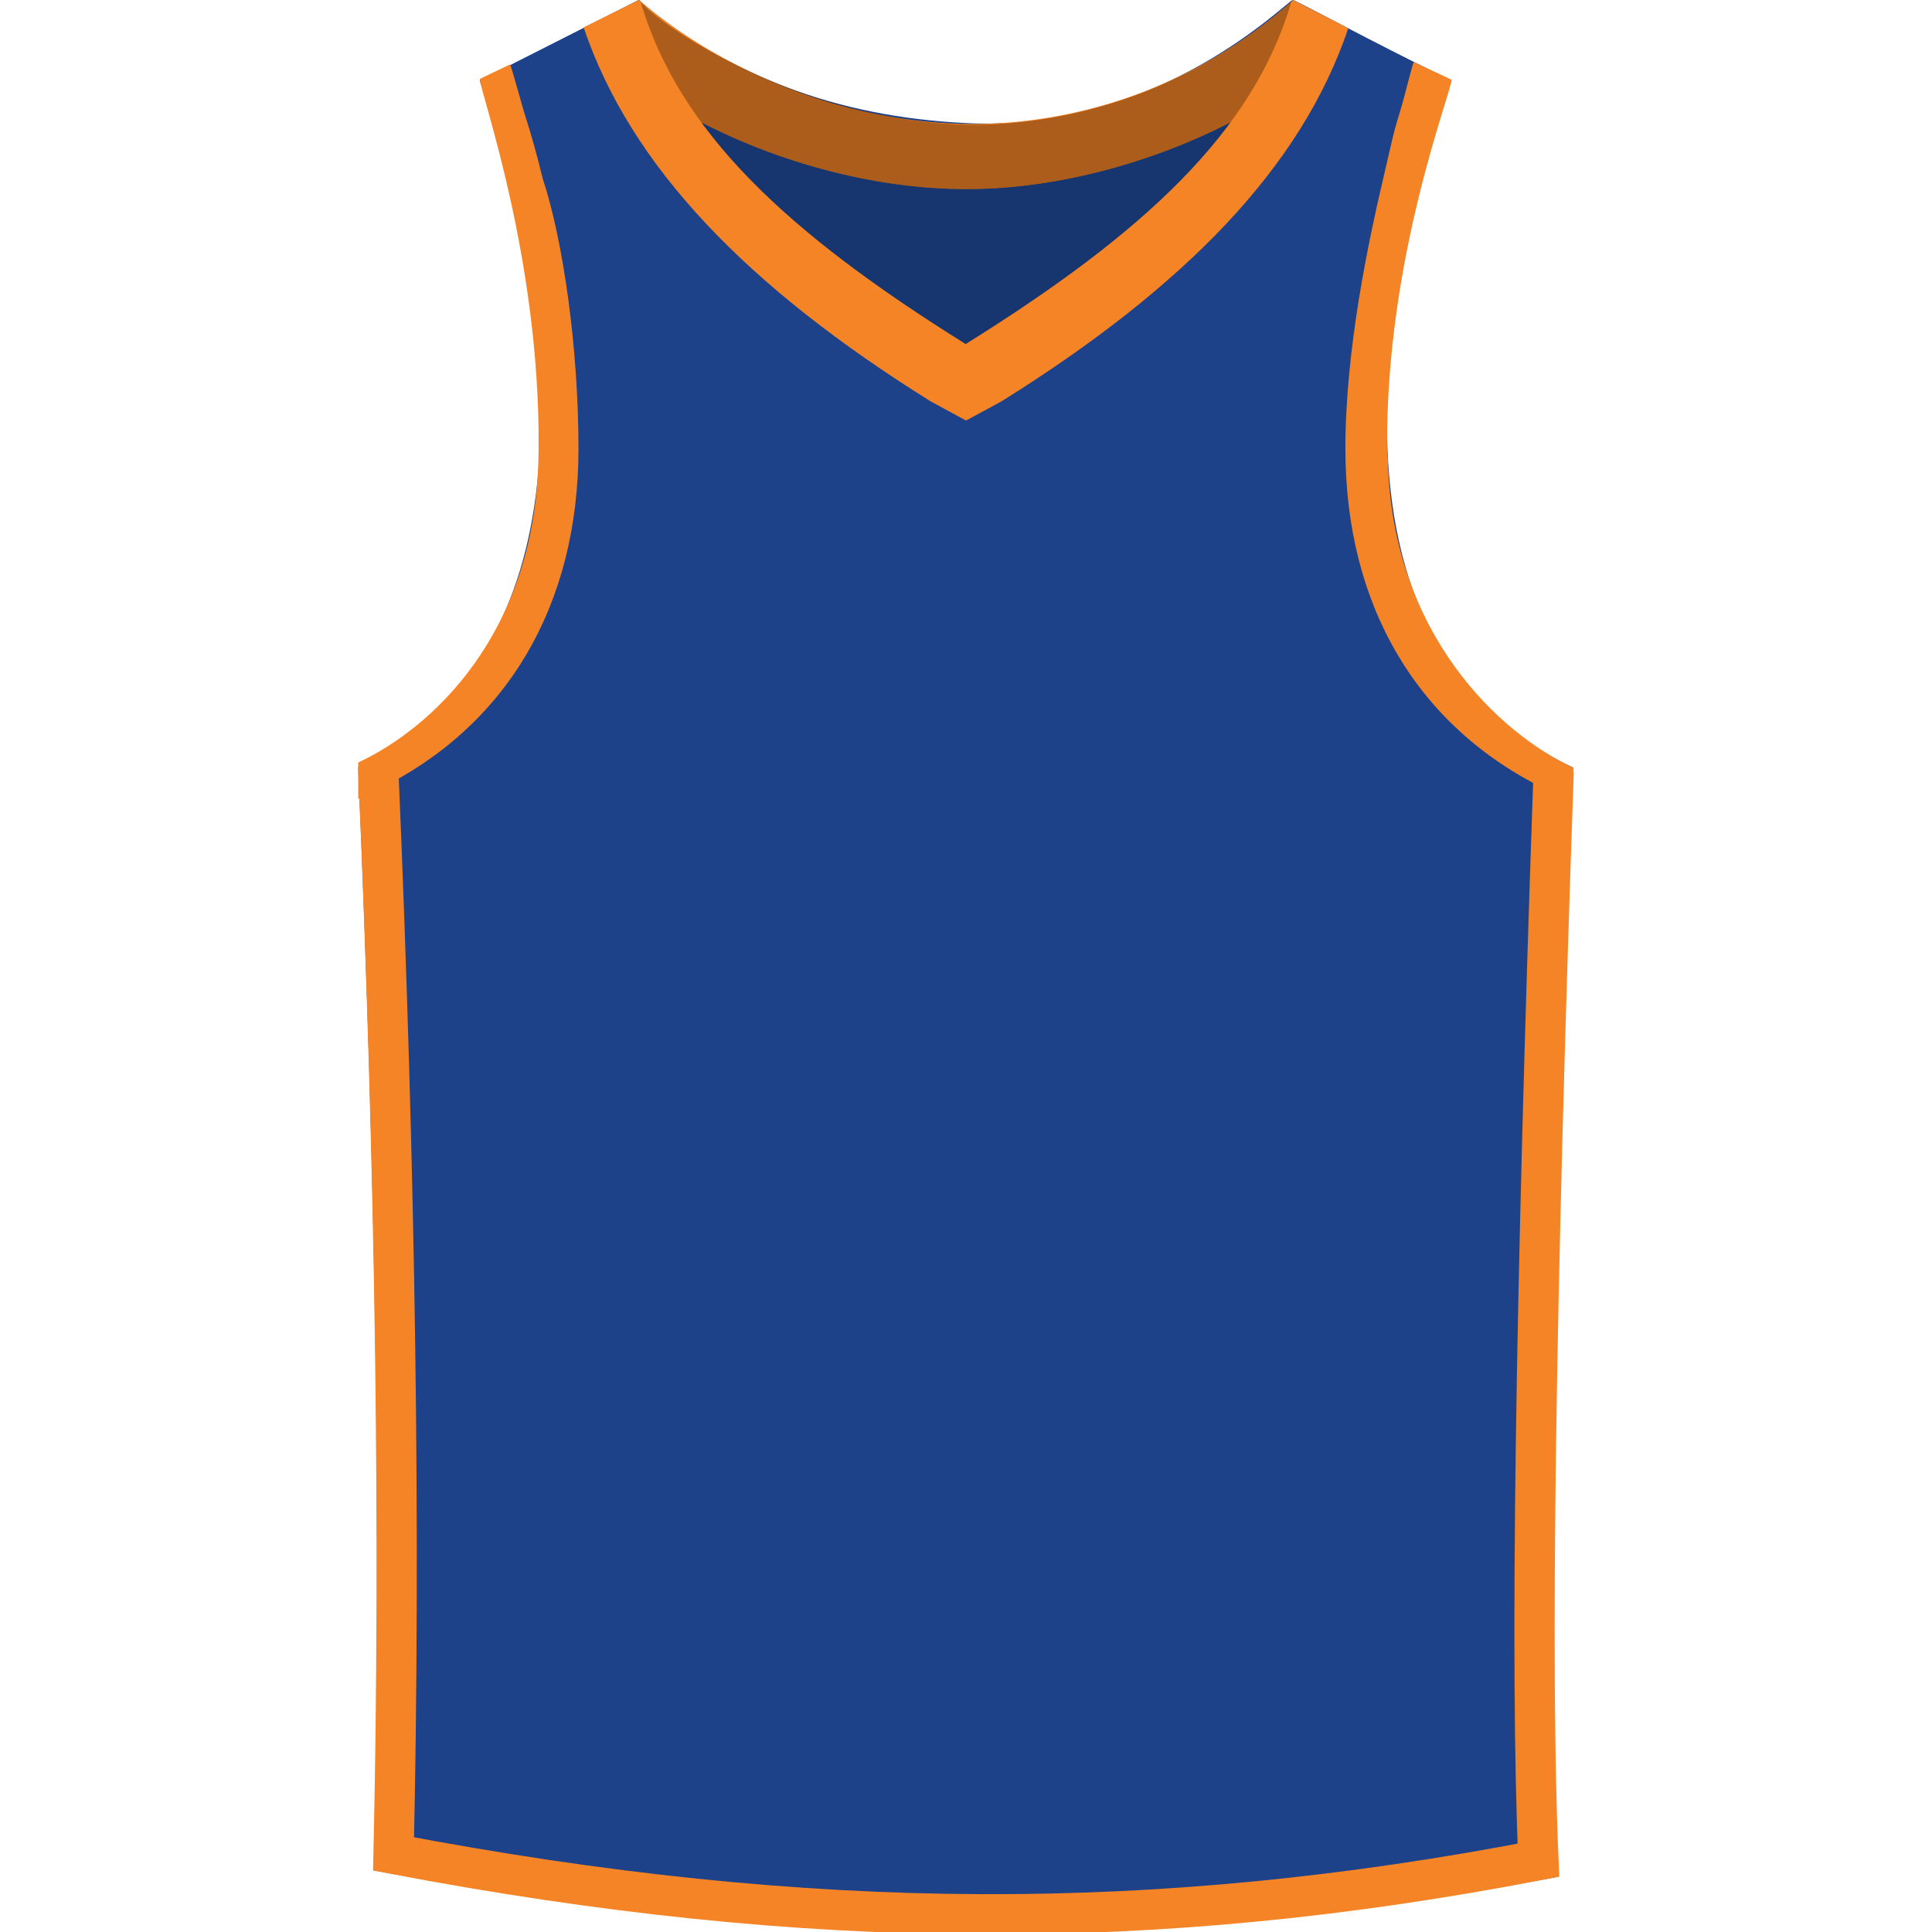
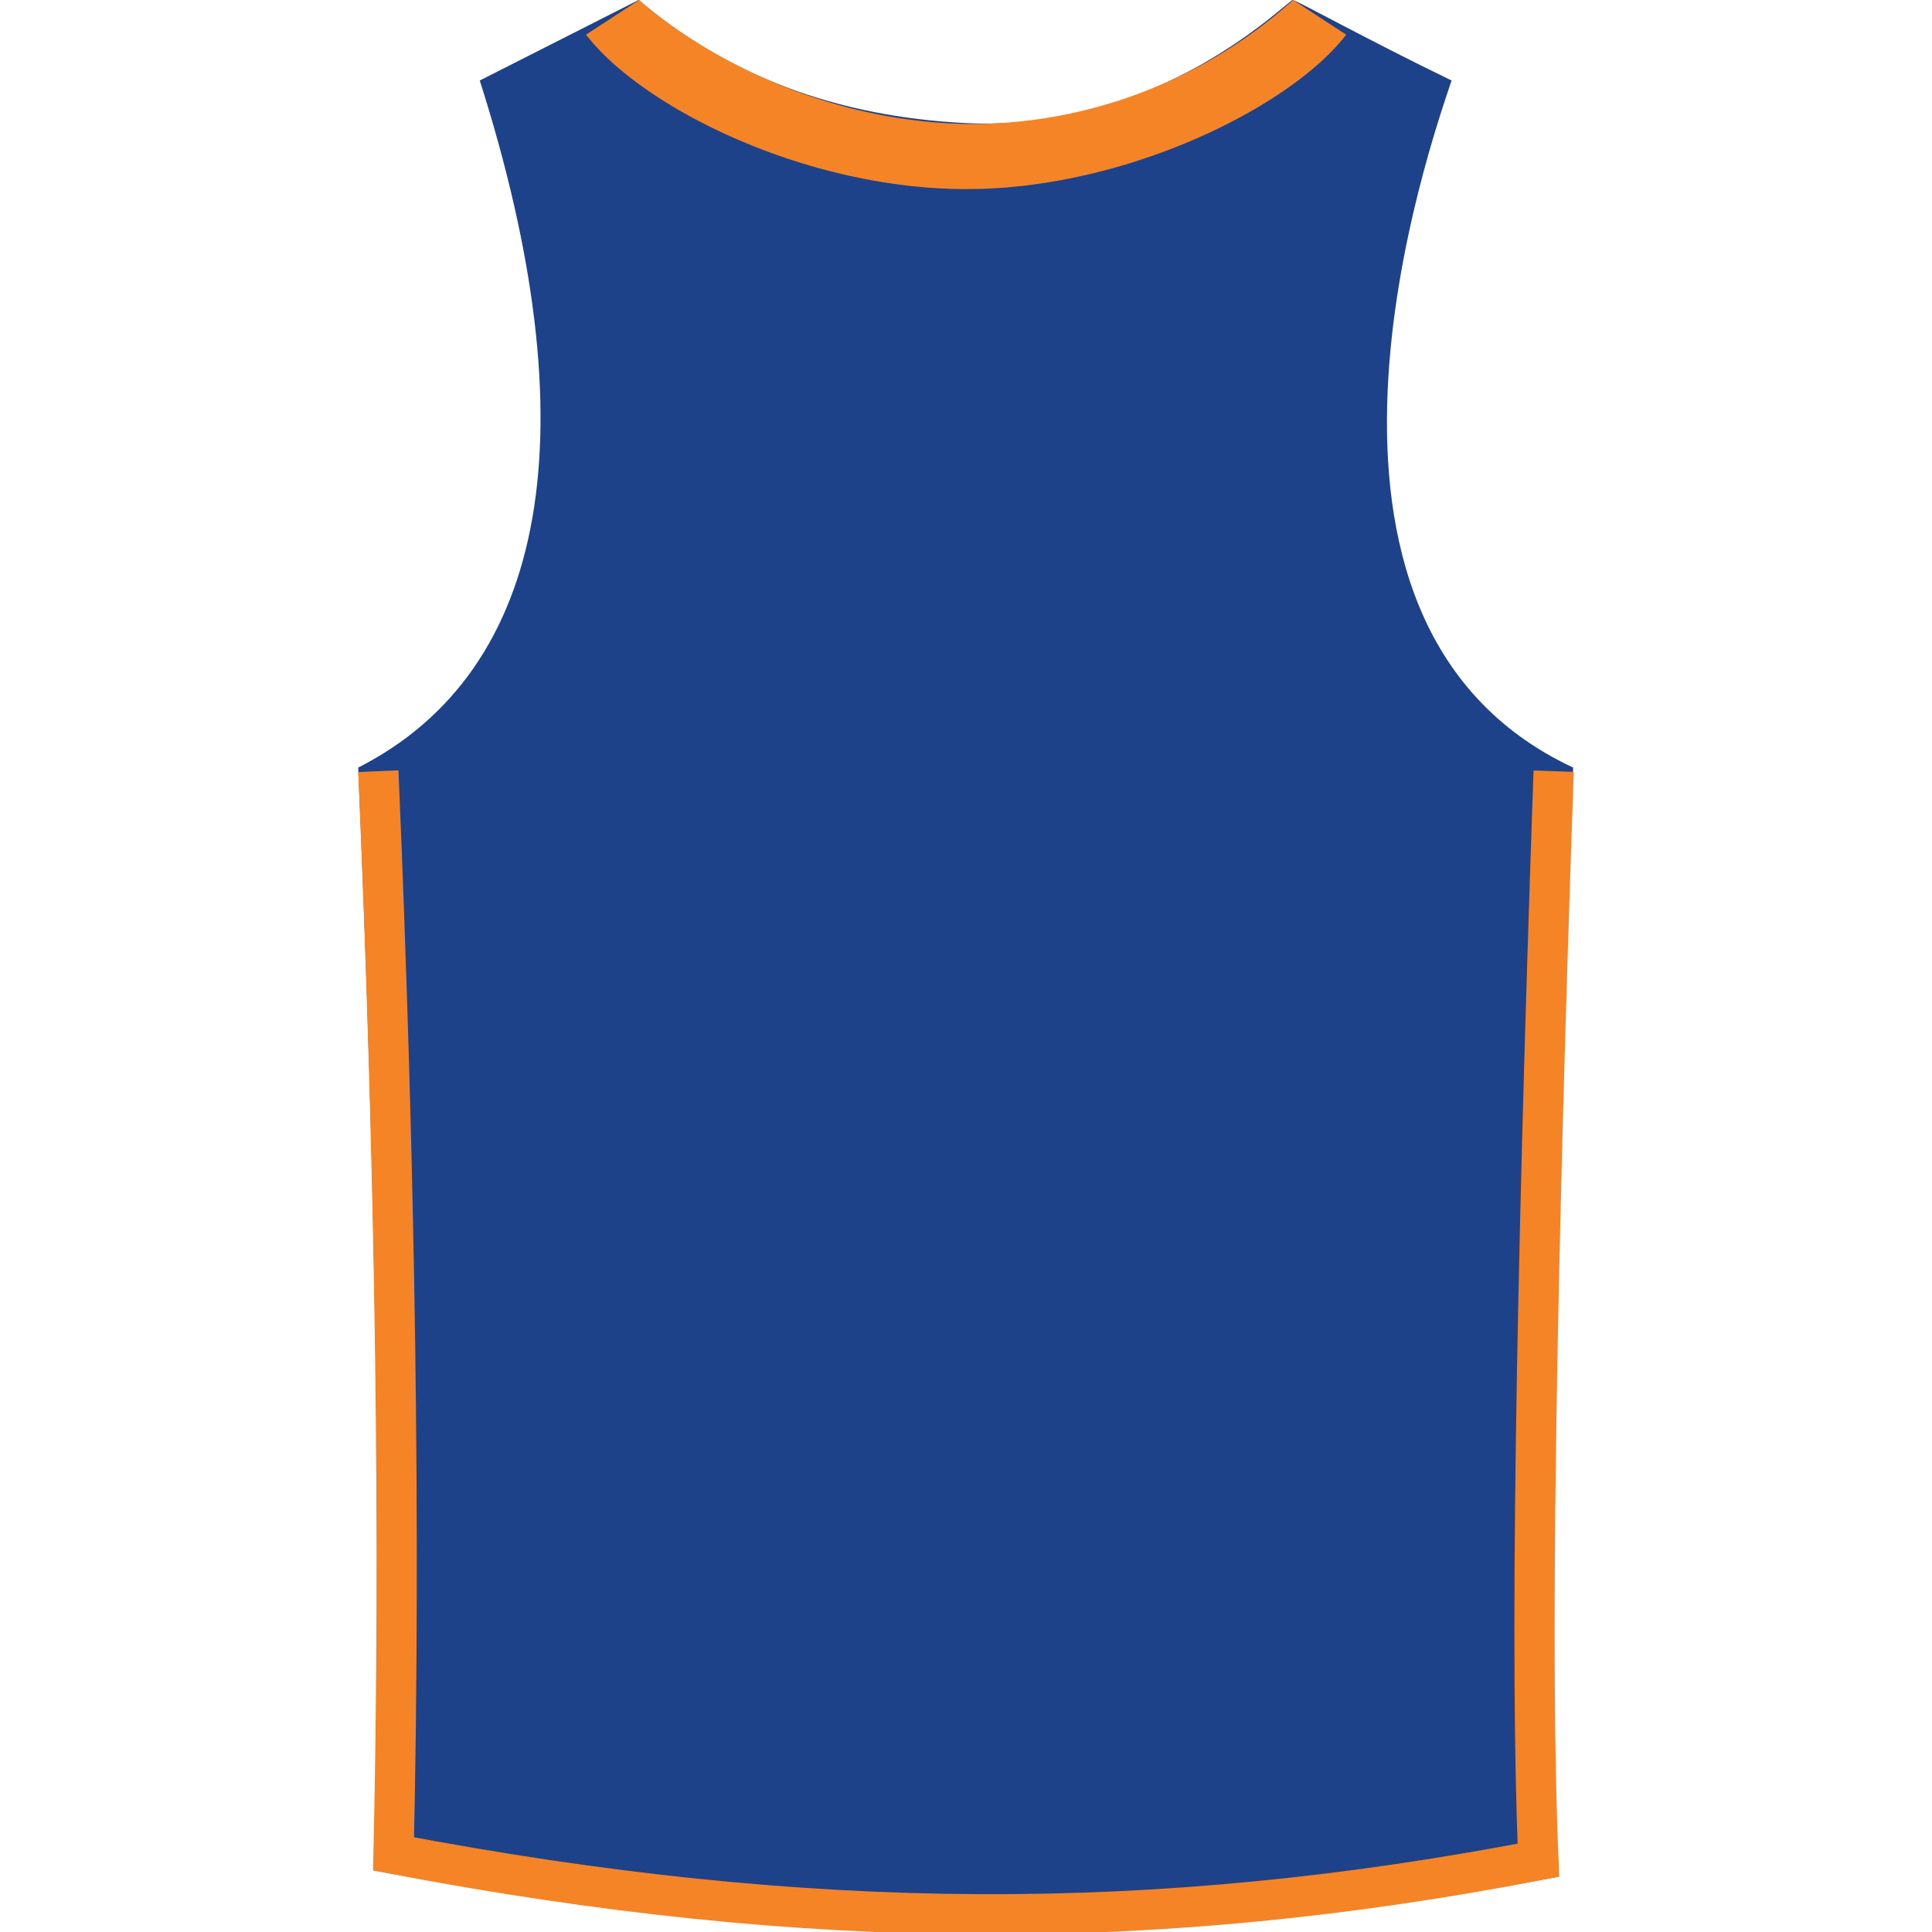
<svg xmlns="http://www.w3.org/2000/svg" width="24" height="24" fill="none">
  <g clip-path="url(#a)">
    <path fill="#1D428A" d="m5.96 1 1.973-1q1.654 1.408 4.063 1.529C14.406 1.649 15.998 0 16.059 0c.04 0 .941.5 1.973 1-.246.74-2.376 6.718 1.51 8.535q-.357 10.114-.195 13.78c-4.884.926-9.336.926-14.701-.08q.135-6.025-.196-13.7C6.831 8.324 7.335 5.317 5.96 1" />
-     <path fill="#F58426" d="M6.337.8c.023.058.117.397.143.488l.04.137q.114.35.22.787c.26.788.446 2.125.446 3.362 0 1.951-.896 3.457-2.5 4.238l-.236.114v-.454c.905-.421 2.178-1.58 2.238-3.738l.003-.16c.018-2.39-.73-4.428-.73-4.594zM17.562.77c-.024.059-.115.427-.142.518l-.04.137c-.075.233-.126.496-.196.787-.184.788-.471 2.125-.471 3.362 0 1.951.895 3.457 2.5 4.238l.315.114.015-.39c-.905-.42-2.242-1.645-2.302-3.802l-.01-.16c-.018-2.39.8-4.418.8-4.584z" />
-     <path fill="#000" d="M16.063.612v1.013c-.282.442-1.833 2.856-3.894 2.934L12 4.562C9.856 4.56 8.227 2.079 7.938 1.625V.612S9.292 1.718 12 1.718q2.709 0 4.063-1.106" opacity=".2" />
    <path fill="#F58426" fill-rule="evenodd" d="M12.002 1.54h.168A6 6 0 0 0 16.064 0l.659.431-.018.023c-.66.835-2.494 1.777-4.353 1.885l-.17.008-.18.002c-1.925 0-3.884-.943-4.643-1.822l-.08-.096L7.94 0C8.5.5 10 1.5 12.002 1.54" clip-rule="evenodd" />
-     <path fill="#000" fill-opacity=".3" d="M12.002 1.55h.168A6 6 0 0 0 16.064 0l.659.431-.018.023c-.66.835-2.494 1.777-4.353 1.885l-.17.008-.18.002c-1.925 0-3.884-.943-4.643-1.822l-.08-.096L7.94 0c.29.367 2.061 1.5 4.063 1.55" />
-     <path fill="#F58426" d="m16.063 0 .686.35c-.581 1.727-2.033 3.216-4.31 4.637L12 5.224l-.437-.237C9.284 3.566 7.833 2.067 7.25.34L7.937 0l.023.028c.474 1.608 1.816 2.862 4.036 4.246 2.22-1.384 3.57-2.638 4.044-4.246z" />
    <path stroke="#F58426" stroke-width=".5" d="M19.3 9.58q-.345 9.93-.189 13.528c-4.724.909-9.032.909-14.222-.078q.132-5.916-.189-13.45" />
  </g>
  <defs>
    <clipPath id="a">
      <path fill="#fff" d="M0 0h24v24H0z" />
    </clipPath>
  </defs>
</svg>